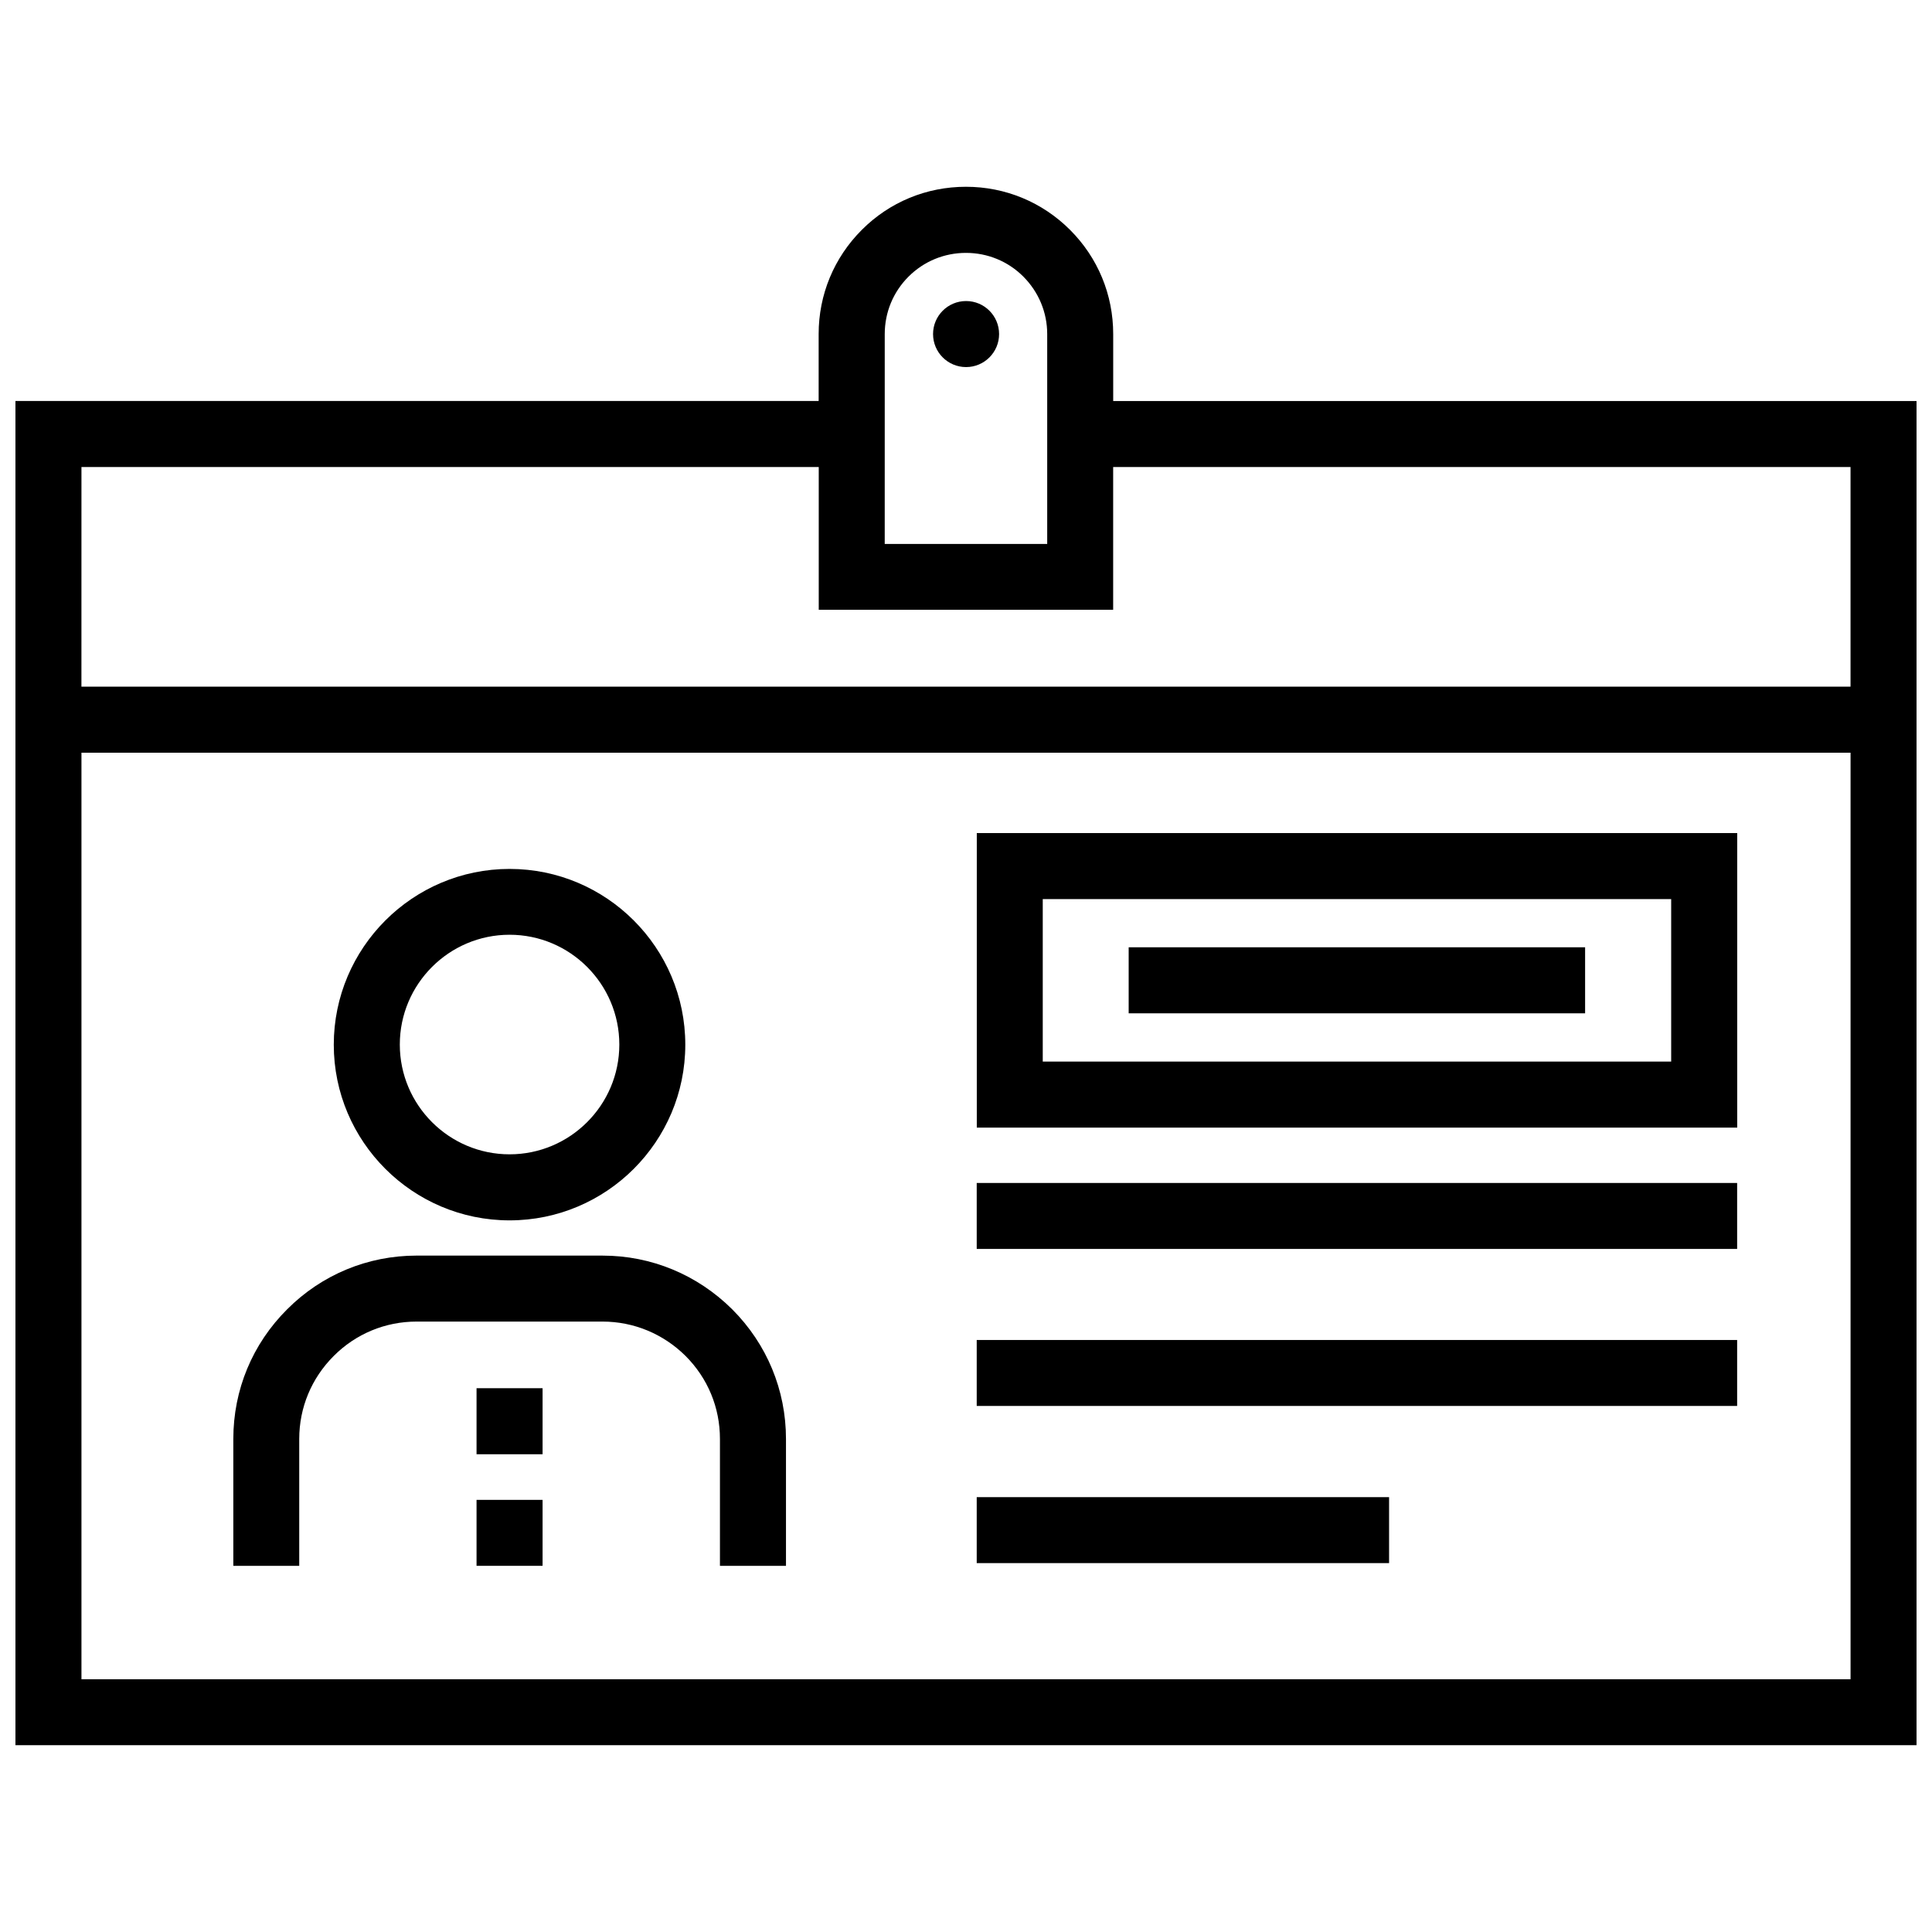
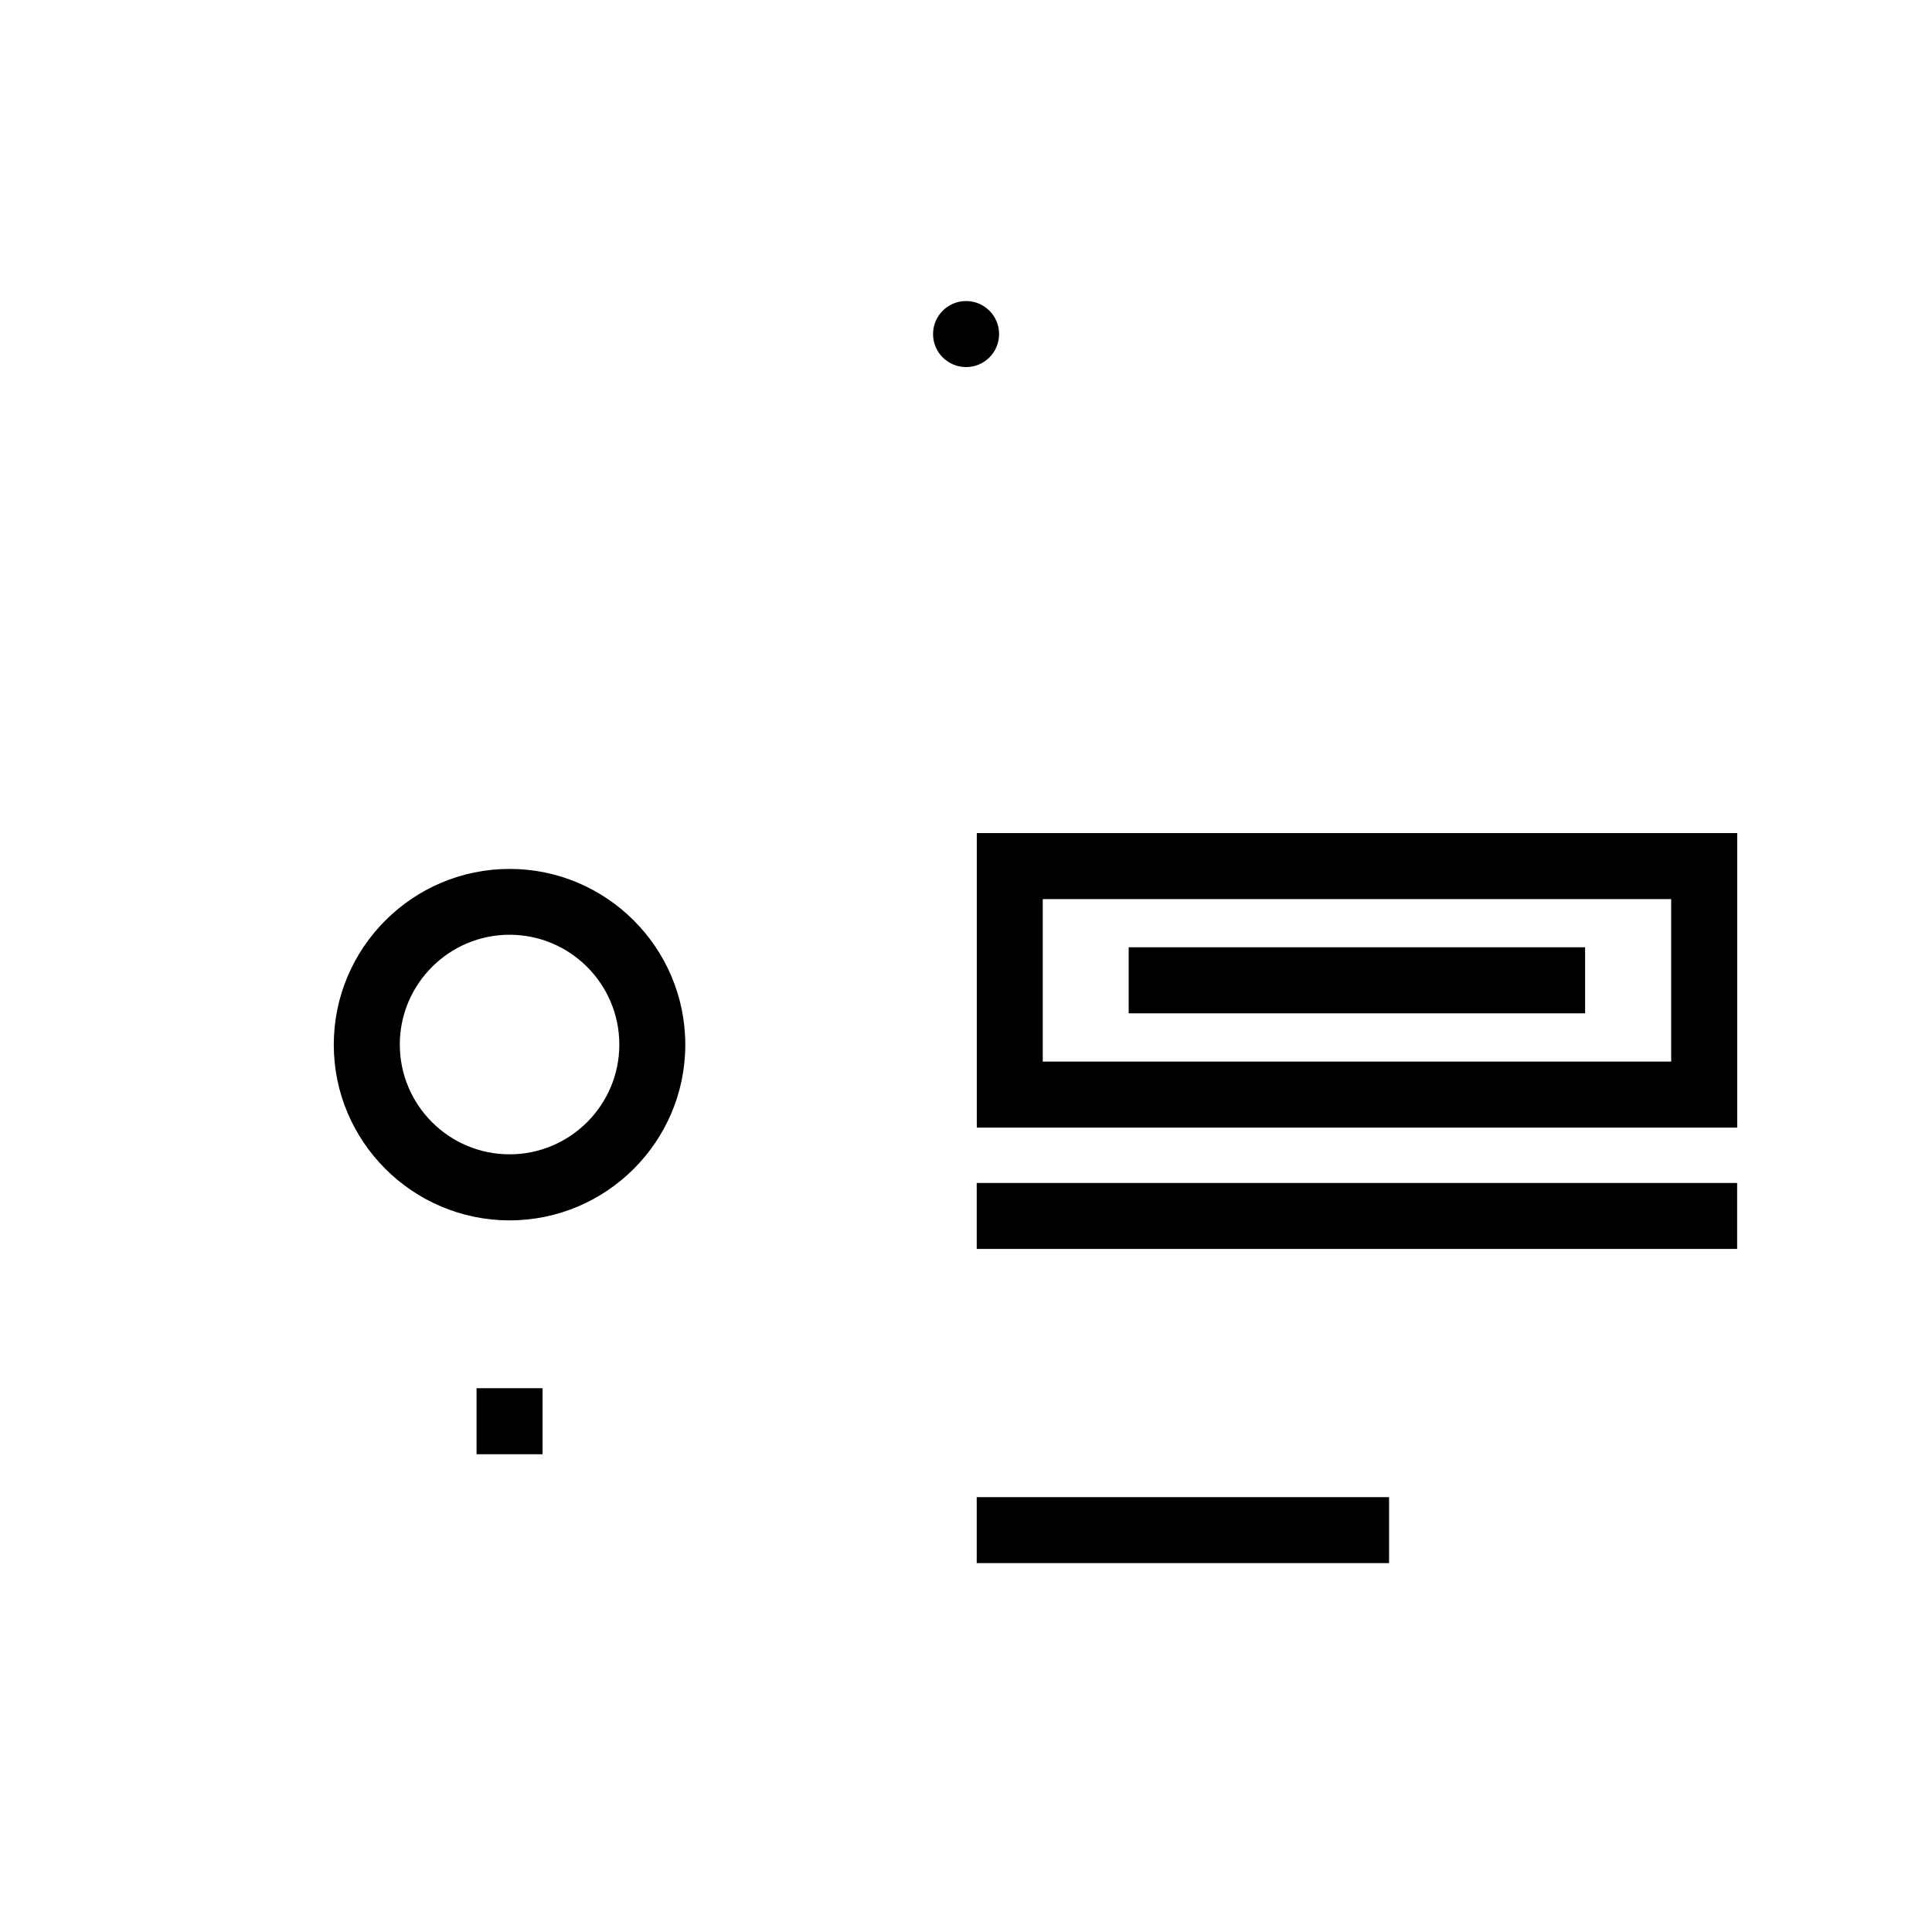
<svg xmlns="http://www.w3.org/2000/svg" width="800px" height="800px" version="1.1" viewBox="144 144 512 512">
  <defs>
    <clipPath id="a">
-       <path d="m148.09 193h503.81v414h-503.81z" />
-     </clipPath>
+       </clipPath>
  </defs>
  <g clip-path="url(#a)">
    <path d="m439.01 250.28v-17.75c0-10.43-4.047-20.219-11.418-27.594-7.371-7.371-17.164-11.438-27.609-11.438s-20.238 4.047-27.594 11.418c-7.371 7.371-11.438 17.164-11.438 27.594v17.75l-212.86 0.004v356.23h503.81v-356.21zm-60.543-17.75c0-5.742 2.234-11.152 6.297-15.215s9.473-6.297 15.23-6.297c5.742 0 11.168 2.234 15.23 6.312 4.031 4.062 6.297 9.453 6.297 15.215v55.602h-43.059zm-212.88 35.234h195.39v37.836h78.023v-37.836h195.41v58.207h-468.83zm468.83 321.25h-468.83v-245.54h468.83z" />
  </g>
-   <path d="m223.3 558.97v-33.637c0-8.297 3.242-16.09 9.137-21.984 5.859-5.879 13.672-9.117 21.965-9.117h49.273c8.262 0 16.09 3.242 22.016 9.117 5.879 5.894 9.102 13.652 9.102 21.984v33.637h17.5v-33.637c0-12.949-5.055-25.156-14.258-34.359-9.238-9.168-21.43-14.223-34.344-14.223l-49.273-0.004c-12.965 0-25.172 5.055-34.328 14.242-9.203 9.168-14.258 21.344-14.258 34.344v33.637z" />
  <path d="m279.04 467.41c25.676 0 46.57-20.891 46.57-46.551 0-25.695-20.891-46.586-46.57-46.586-25.676 0-46.586 20.906-46.586 46.586 0 25.656 20.906 46.551 46.586 46.551zm0-75.691c16.039 0 29.086 13.047 29.086 29.102 0 16.039-13.047 29.086-29.086 29.086-16.039 0-29.086-13.047-29.086-29.086-0.004-16.035 13.047-29.102 29.086-29.102z" />
-   <path d="m270.29 541.48h17.5v17.48h-17.5z" />
  <path d="m270.29 511.89h17.5v17.5h-17.5z" />
  <path d="m402.84 457.5h201.52v17.48h-201.52z" />
-   <path d="m402.84 499.11h201.52v17.48h-201.52z" />
  <path d="m402.84 540.76h109.28v17.48h-109.28z" />
  <path d="m408.77 232.53c0 4.832-3.918 8.75-8.75 8.75s-8.75-3.918-8.75-8.75 3.918-8.75 8.75-8.75 8.75 3.918 8.75 8.75" />
  <path d="m604.38 364.77h-201.52v78.059h201.52zm-17.5 60.559h-166.54v-43.059h166.54z" />
  <path d="m443.11 395.04h120.96v17.5h-120.96z" />
</svg>